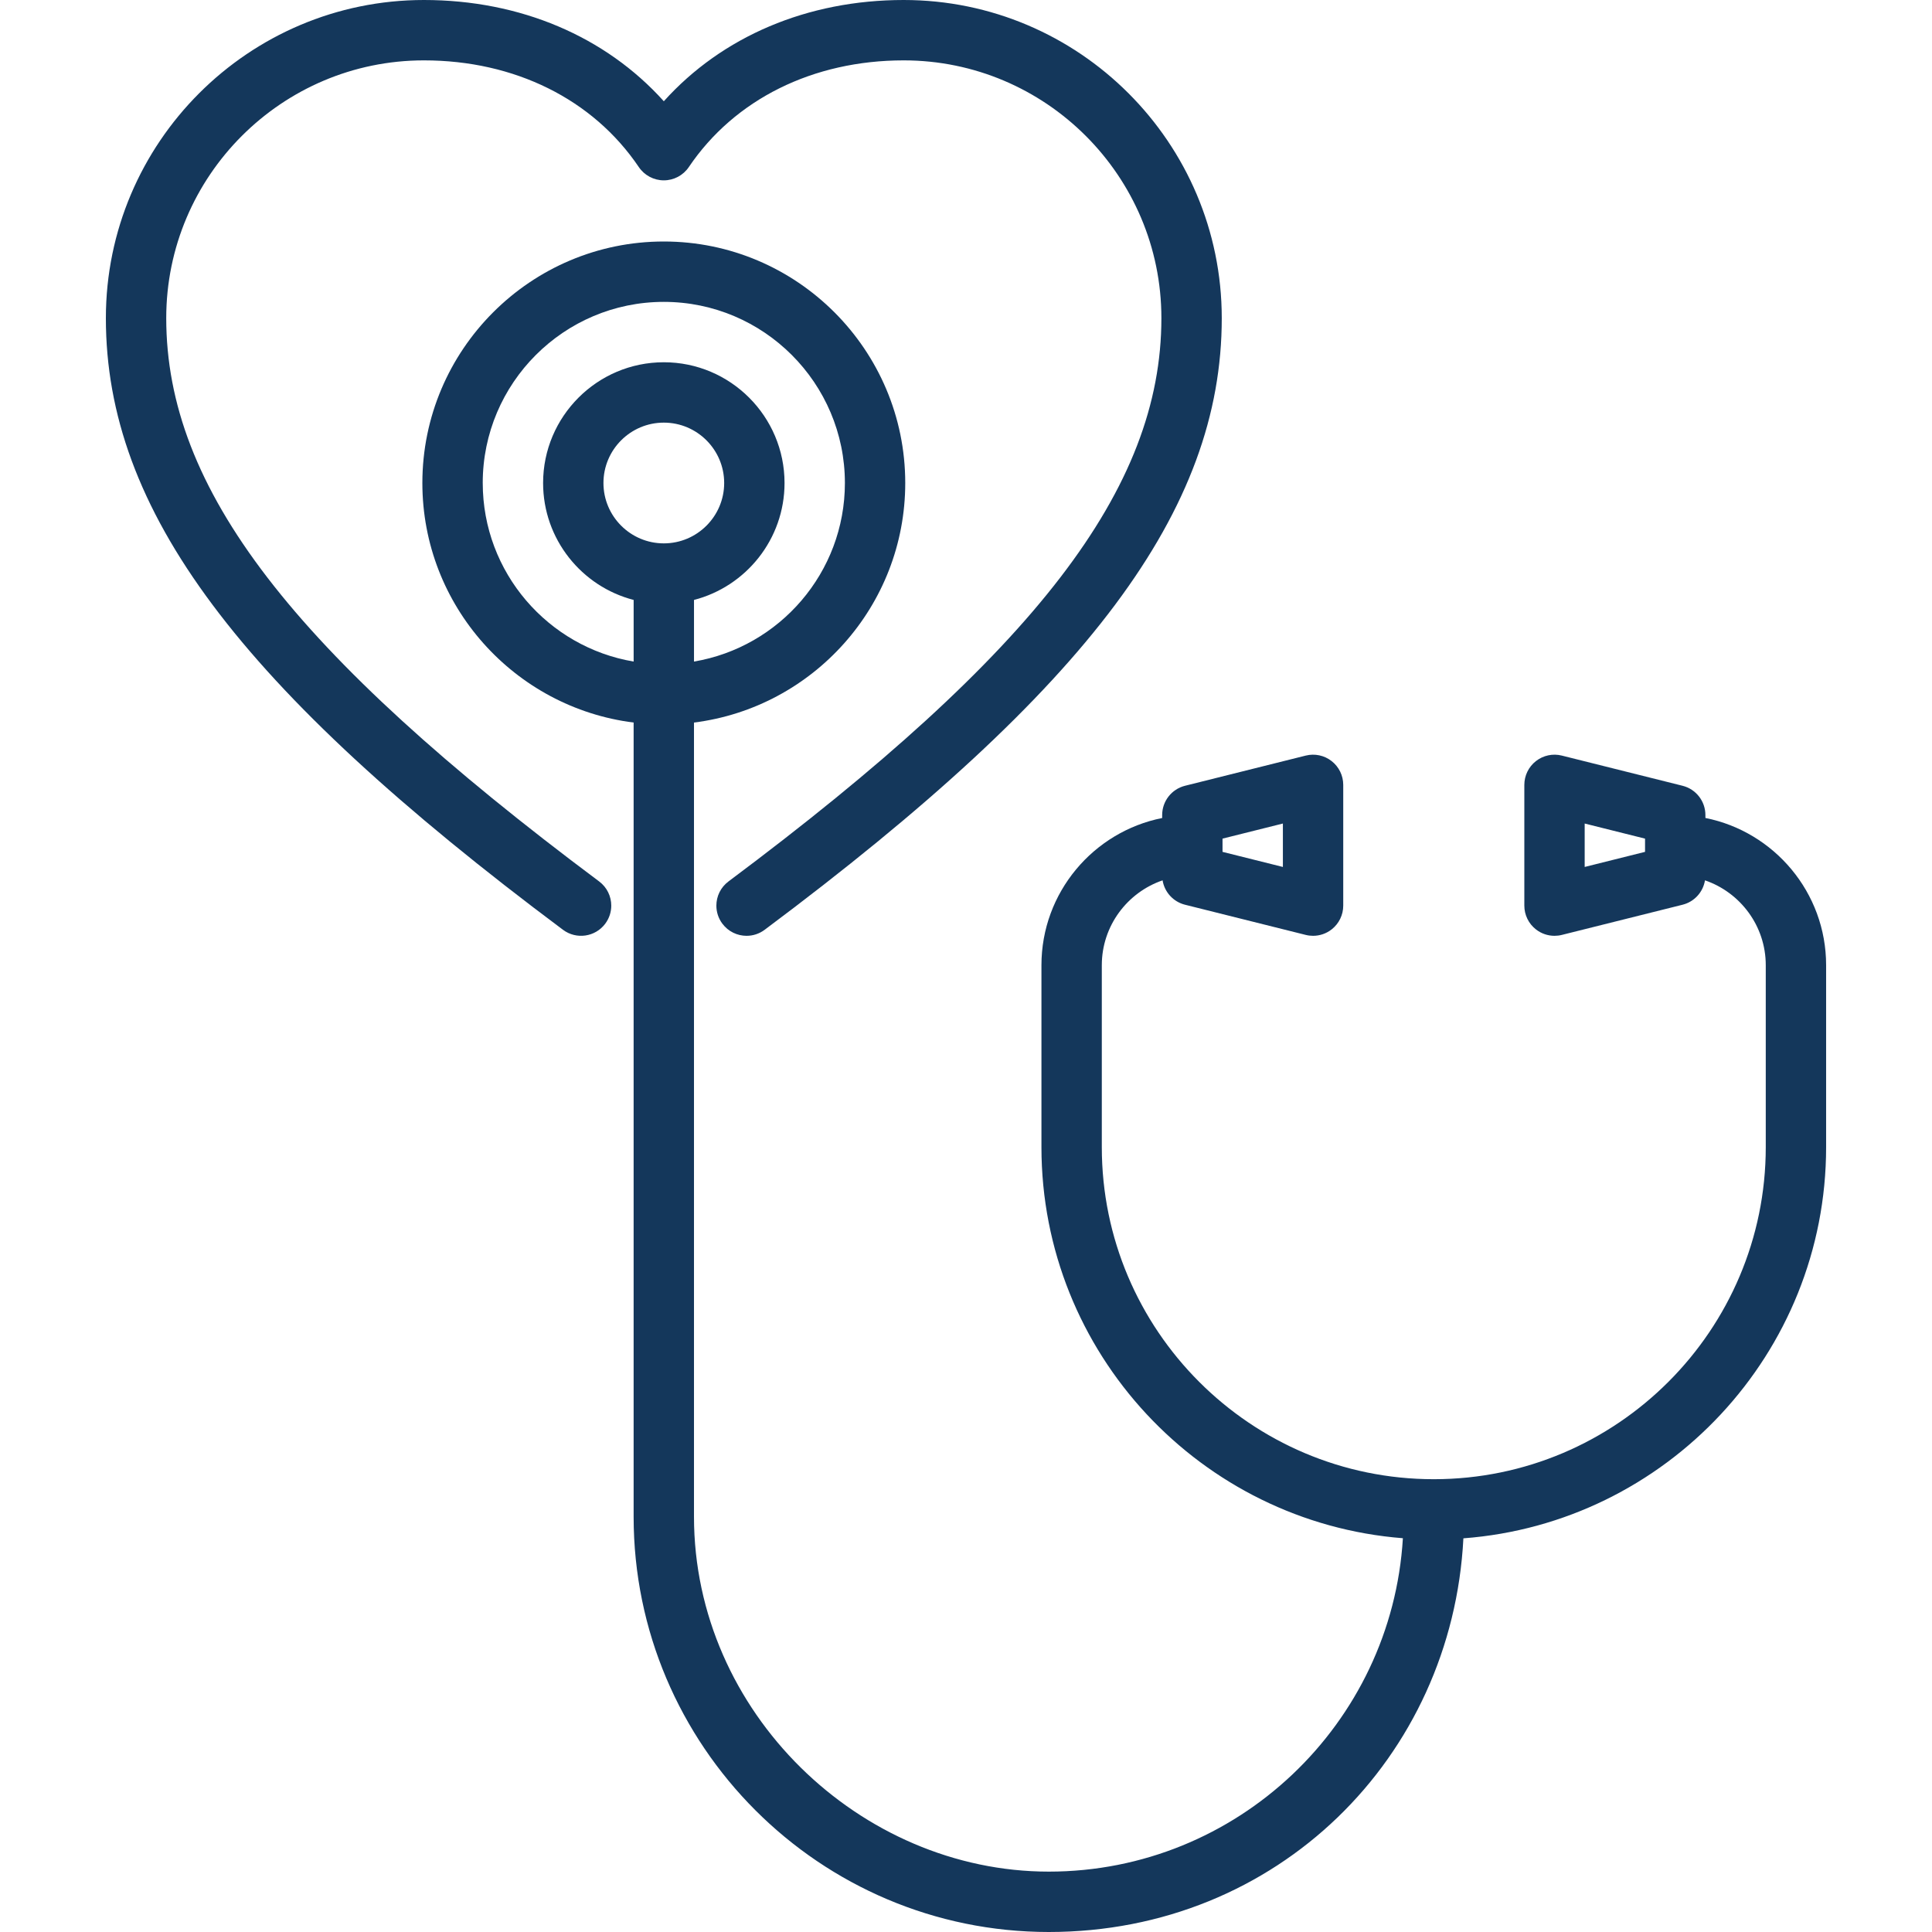
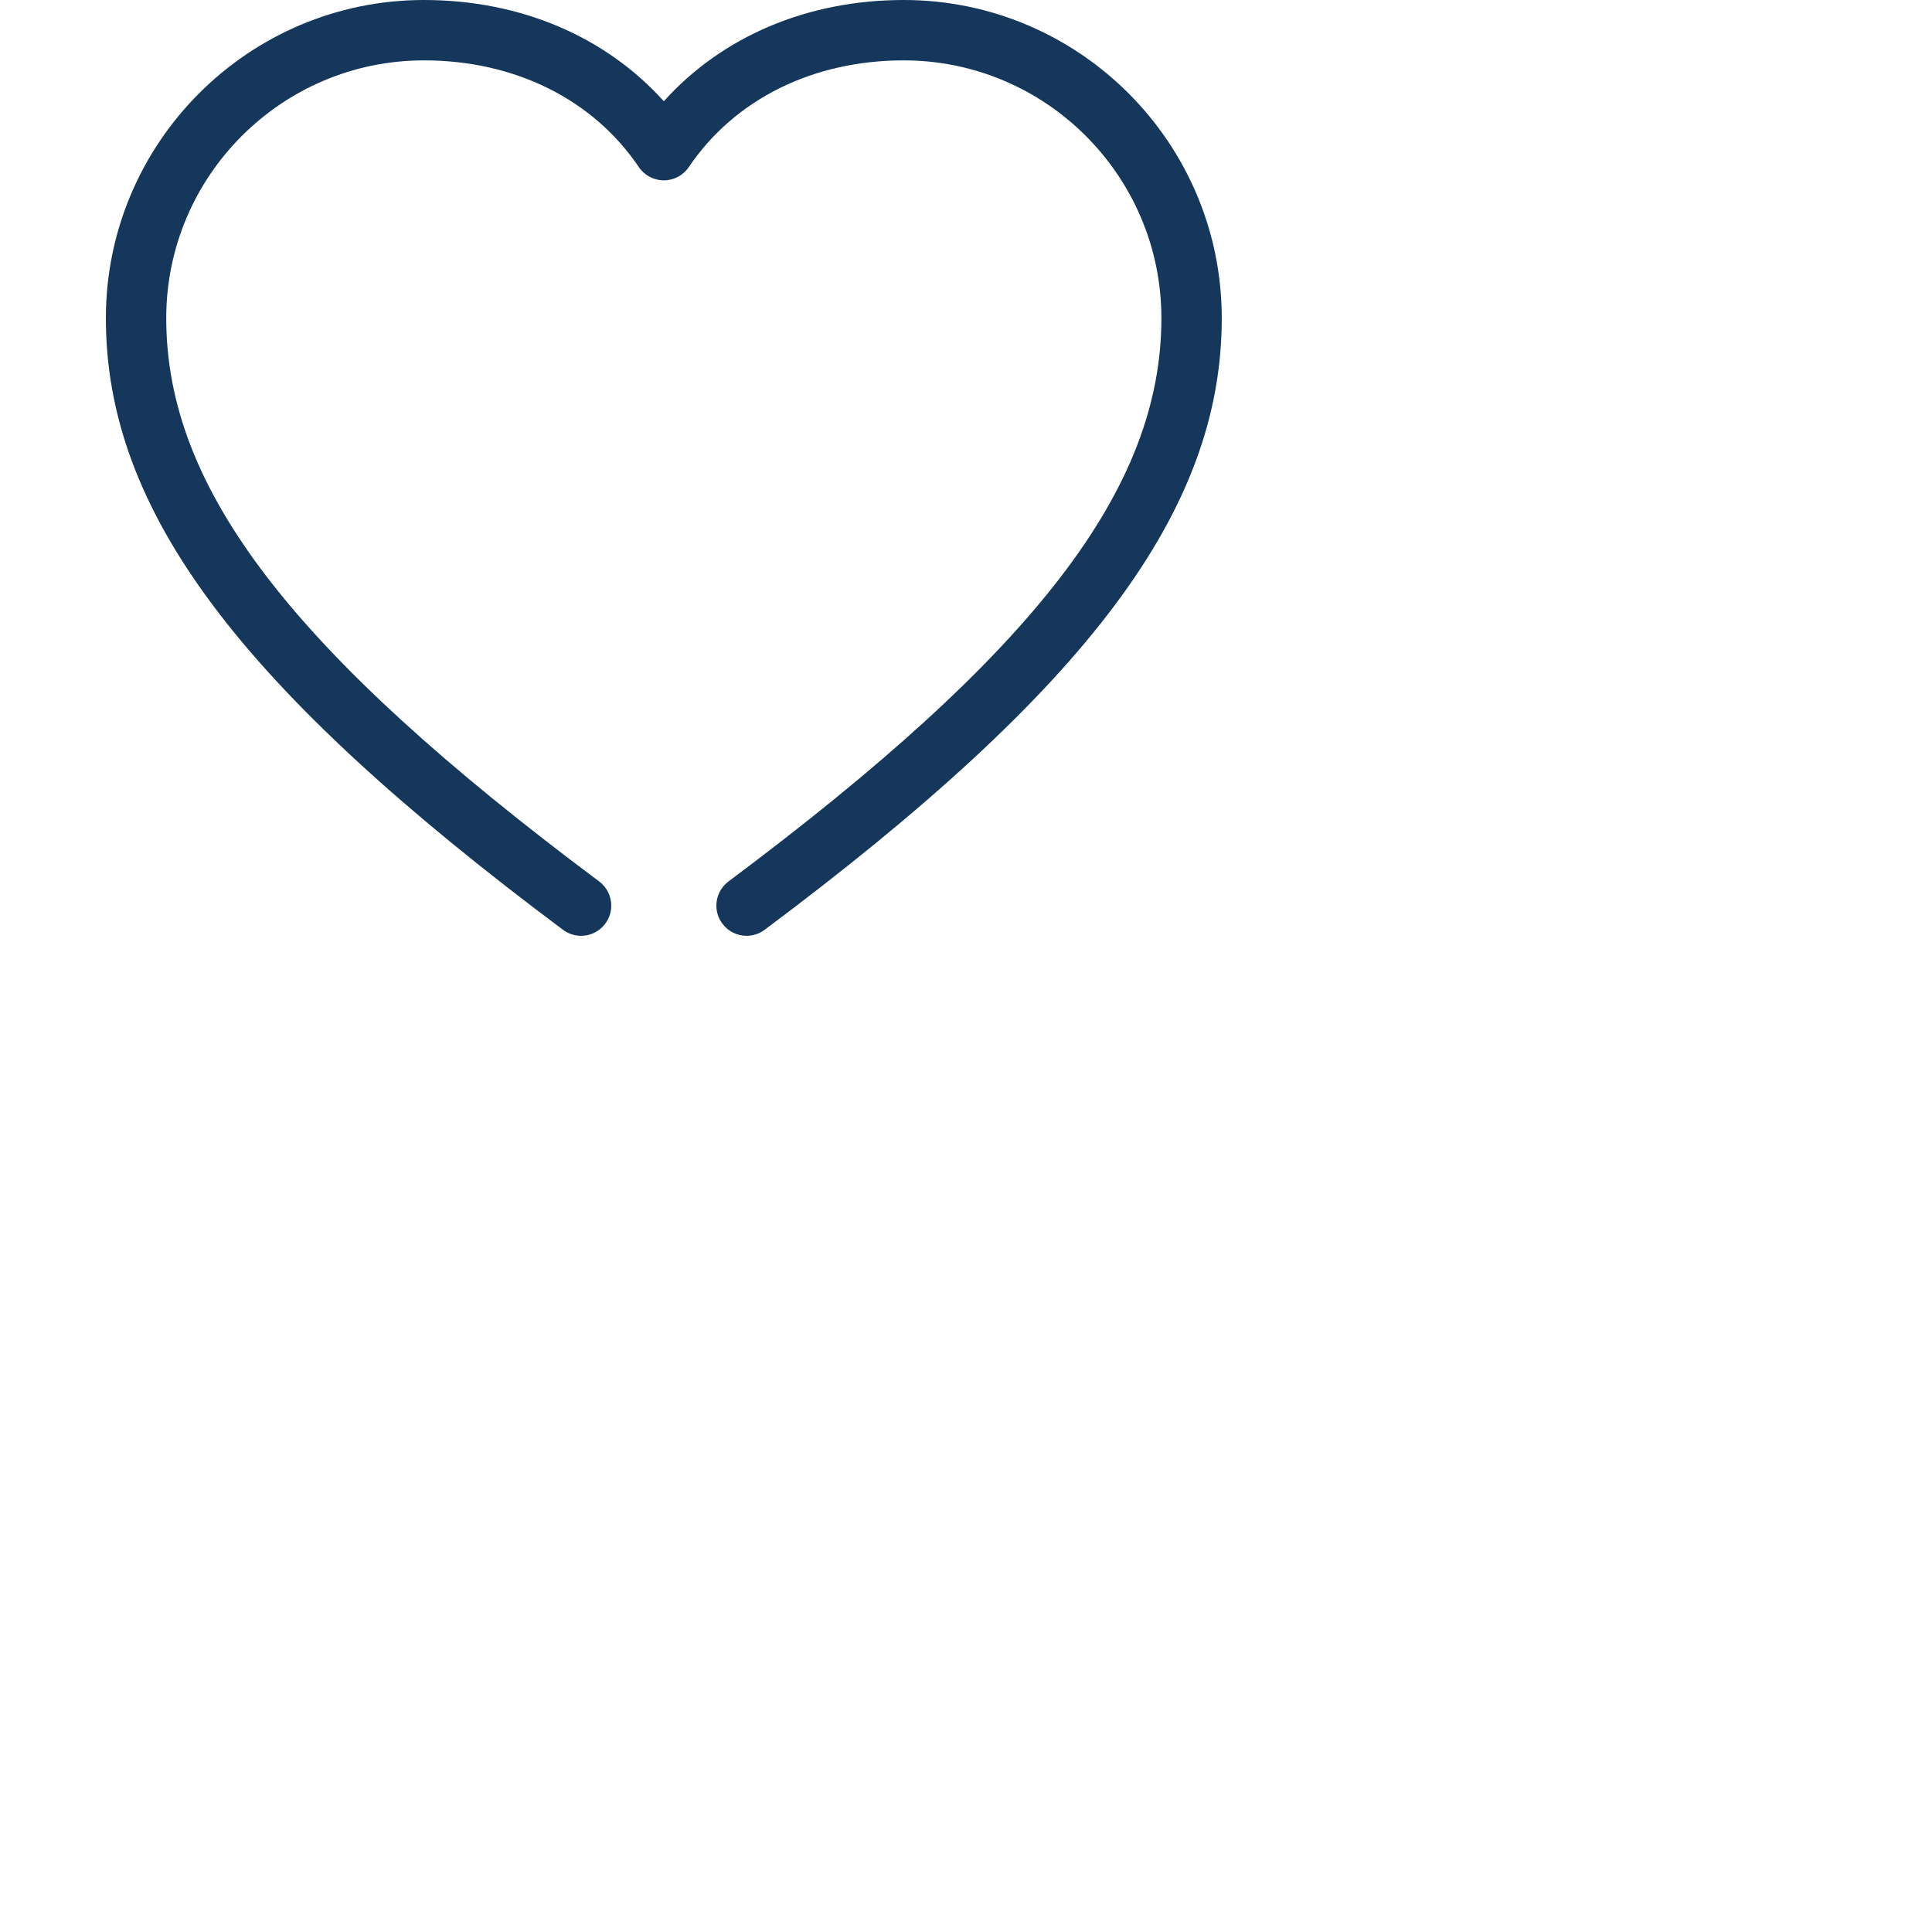
<svg xmlns="http://www.w3.org/2000/svg" data-name="Layer 1" viewBox="0 0 2500 2500" id="Medical">
  <path d="m775.28,1140.58C377.4,843.35,215.11,632.17,215.11,411.66c0-183.92,149.59-333.54,333.45-333.54,117.44,0,218.79,50.32,278.06,138.05,7.27,10.75,19.39,17.2,32.36,17.2s25.1-6.45,32.36-17.2c59.26-87.74,160.61-138.05,278.05-138.05,183.86,0,333.45,149.62,333.45,333.54,0,220.51-162.29,431.69-560.18,728.92-10.26,7.67-15.68,19.41-15.68,31.31,0,8.13,2.52,16.35,7.77,23.36,7.67,10.27,19.42,15.69,31.32,15.69,8.13,0,16.33-2.53,23.34-7.76,420.16-313.88,591.55-543.2,591.55-791.52C1580.95,184.67,1396.32,0,1169.39,0c-124.59,0-234.99,47.16-310.41,131.02C783.55,47.16,673.14,0,548.56,0,321.62,0,137,184.67,137,411.66c0,248.32,171.38,477.64,591.54,791.51,17.27,12.9,41.75,9.36,54.66-7.93,5.24-7.02,7.77-15.23,7.77-23.36,0-11.9-5.43-23.64-15.69-31.31Z" fill="#14375b" class="color000000 svgShape" />
-   <path d="m2206.79,1058.45v-3.77c0-17.93-12.19-33.55-29.58-37.9l-156.21-39.06c-11.67-2.93-24.03-.29-33.5,7.12-9.48,7.4-15.02,18.76-15.02,30.78v156.25c0,12.03,5.54,23.38,15.02,30.78,6.94,5.42,15.41,8.28,24.03,8.28,3.16,0,6.34-.38,9.47-1.16l156.21-39.06c15.3-3.83,26.56-16.39,29.04-31.56,45.67,15.65,78.64,58.92,78.64,109.85v235.38c0,236.93-192.71,429.69-429.58,429.69s-429.58-192.76-429.58-429.69v-235.38c0-50.92,32.97-94.19,78.64-109.85,2.49,15.18,13.75,27.74,29.04,31.56l156.21,39.06c3.13.78,6.31,1.16,9.47,1.16,8.62,0,17.1-2.86,24.03-8.28,9.48-7.4,15.02-18.76,15.02-30.78v-156.25c0-12.03-5.54-23.38-15.02-30.78-9.48-7.41-21.84-10.04-33.5-7.12l-156.21,39.06c-17.39,4.35-29.58,19.97-29.58,37.9v3.83c-88.95,17.74-156.21,96.36-156.21,190.48v235.38c0,266.54,206.4,485.61,467.71,506.09-14.44,240.3-214.39,431.41-458.2,431.41s-459.12-206.01-459.12-459.23V934.97c153.89-19.29,273.37-150.9,273.37-309.97,0-172.31-140.15-312.5-312.42-312.5s-312.42,140.19-312.42,312.5c0,159.07,119.47,290.68,273.37,309.97v1027.67c0,296.3,240.99,537.36,537.22,537.36s521.91-226.05,536.5-509.41c262.09-19.68,469.36-239.12,469.36-506.22v-235.38c0-94.12-67.25-172.8-156.21-190.54Zm-78.11,43.86l-78.11,19.53v-56.19l78.11,19.53v17.13Zm-546.74-17.13l78.11-19.53v56.19l-78.11-19.53v-17.13Zm-722.97-382.06c-43.07,0-78.11-35.05-78.11-78.12s35.04-78.12,78.11-78.12,78.11,35.05,78.11,78.12-35.04,78.12-78.11,78.12Zm-234.32-78.12c0-129.23,105.11-234.37,234.32-234.37s234.32,105.14,234.32,234.37c0,115.92-84.59,212.4-195.26,231.06v-79.75c67.3-17.39,117.16-78.63,117.16-151.3,0-86.16-70.08-156.25-156.21-156.25s-156.21,70.09-156.21,156.25c0,72.67,49.86,133.92,117.16,151.3v79.75c-110.67-18.66-195.26-115.14-195.26-231.06Z" fill="#14375b" class="color000000 svgShape" />
</svg>